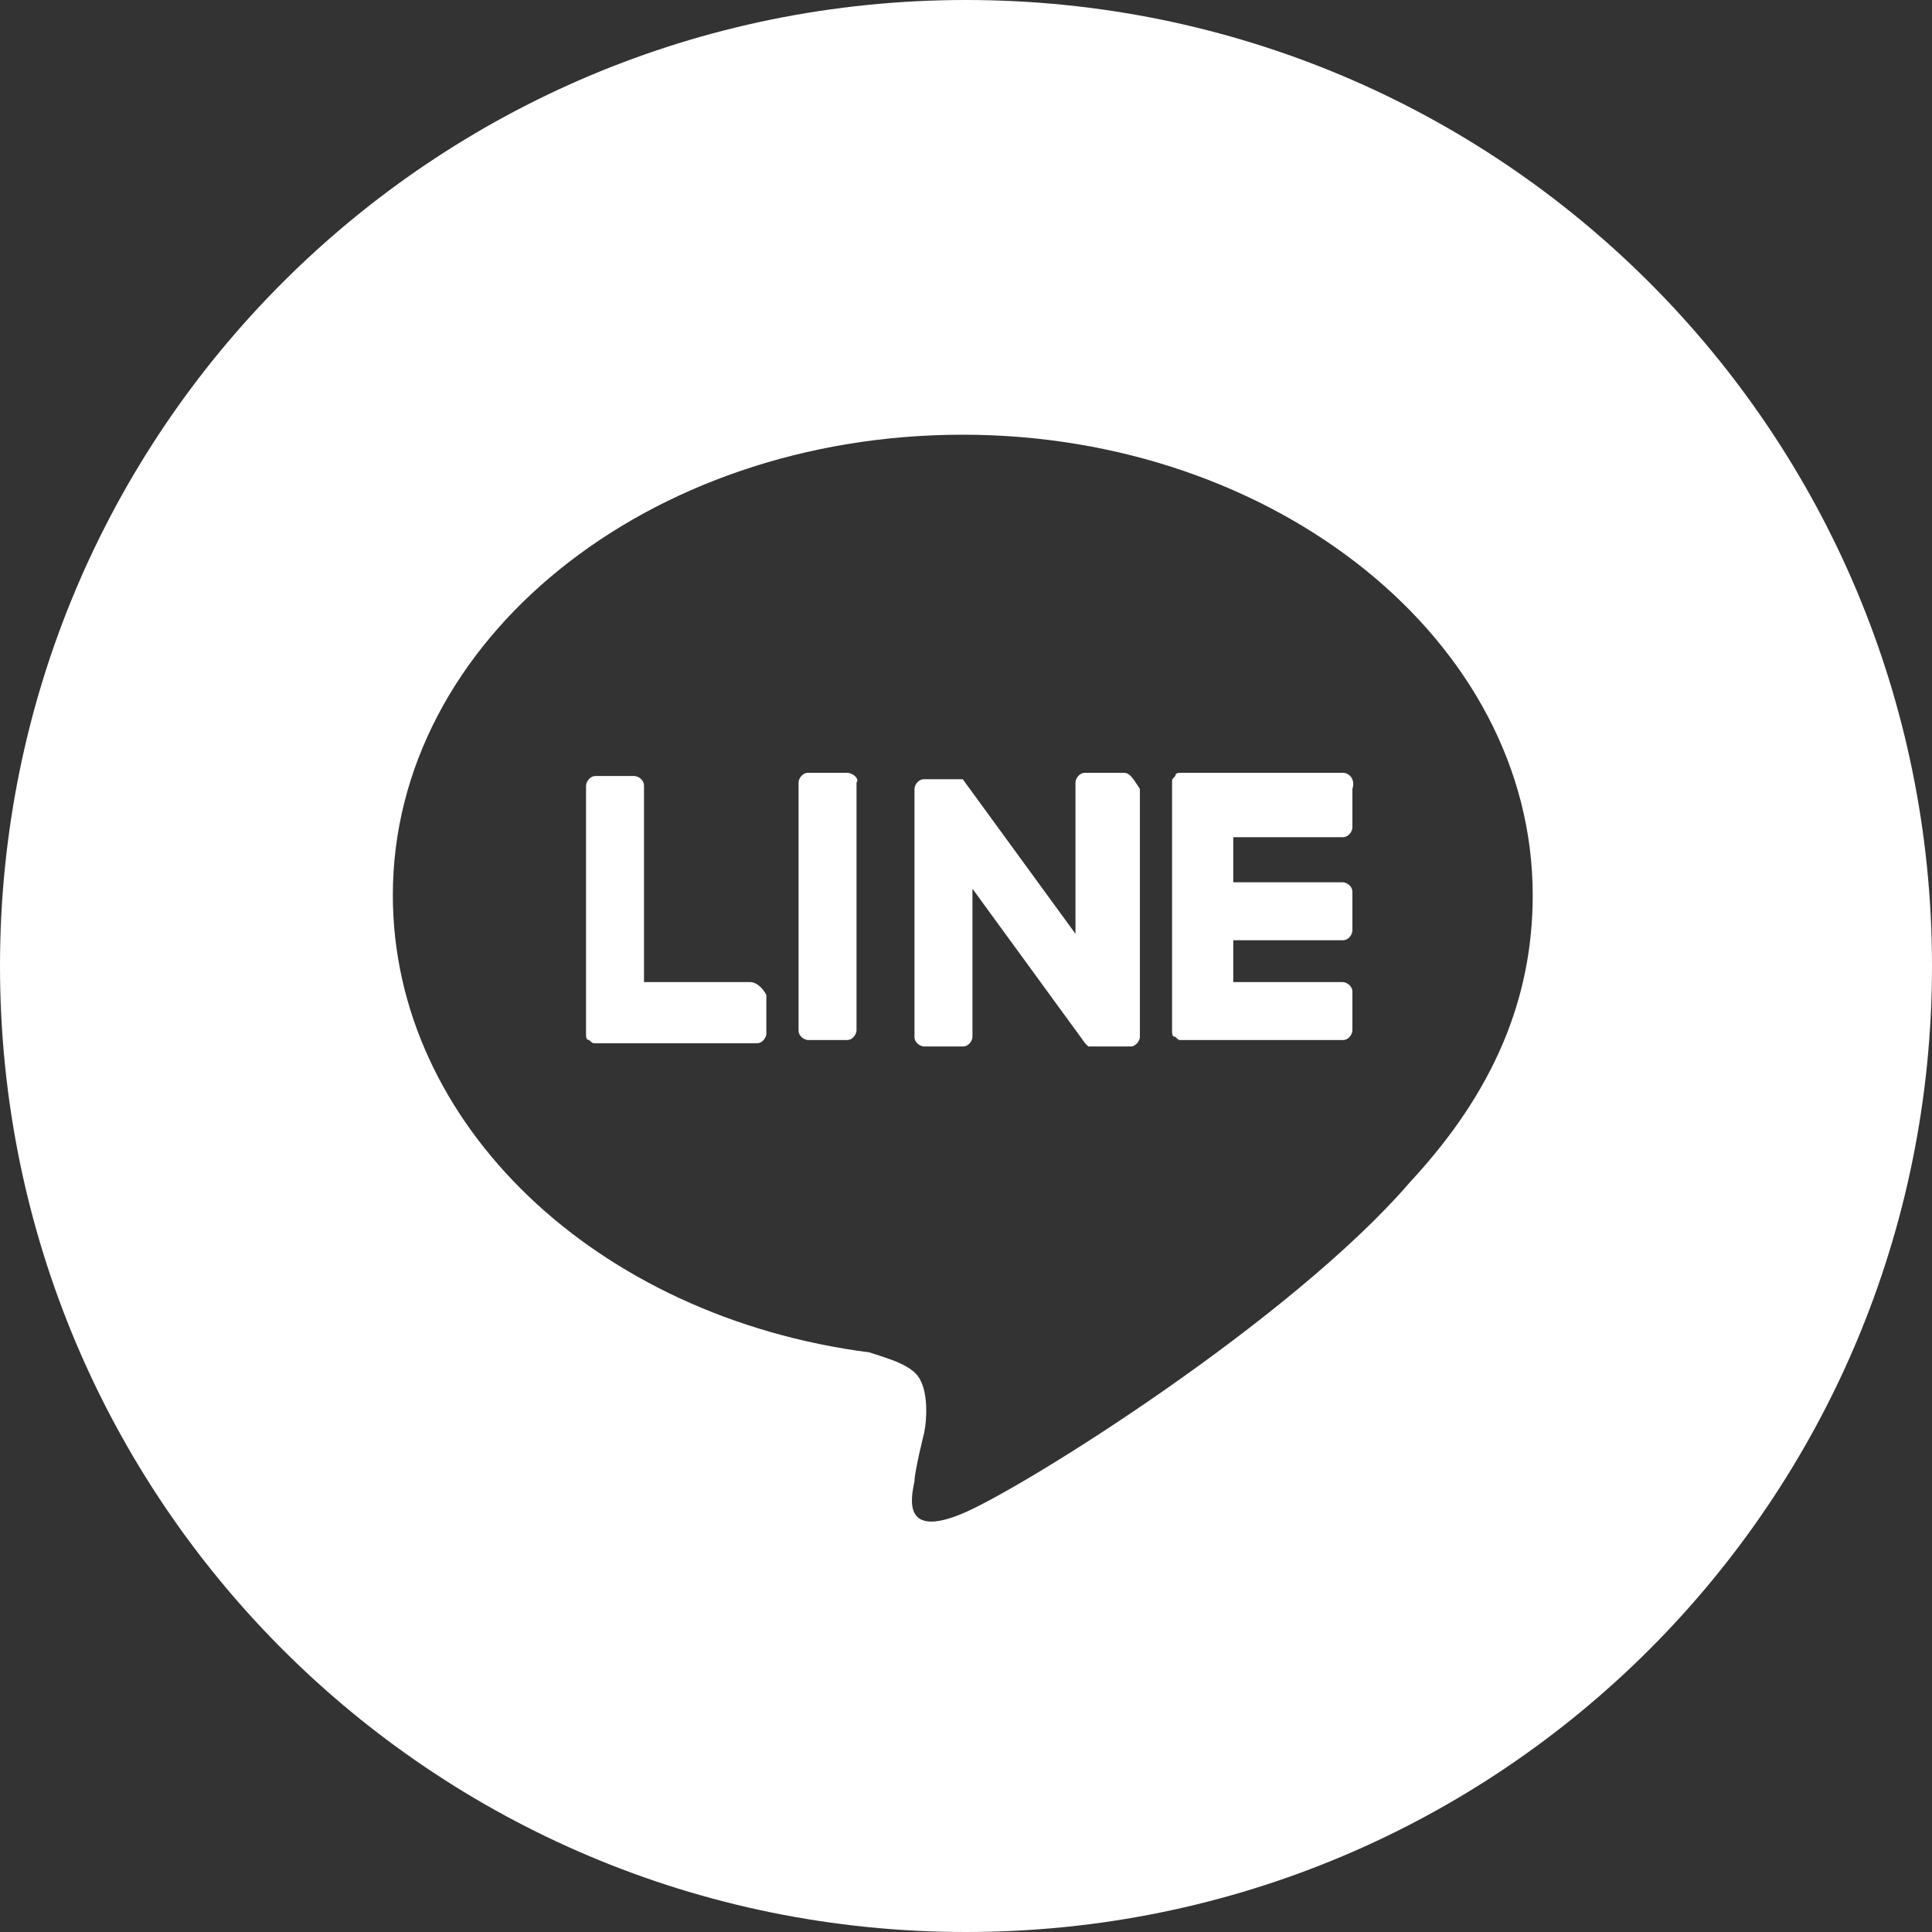
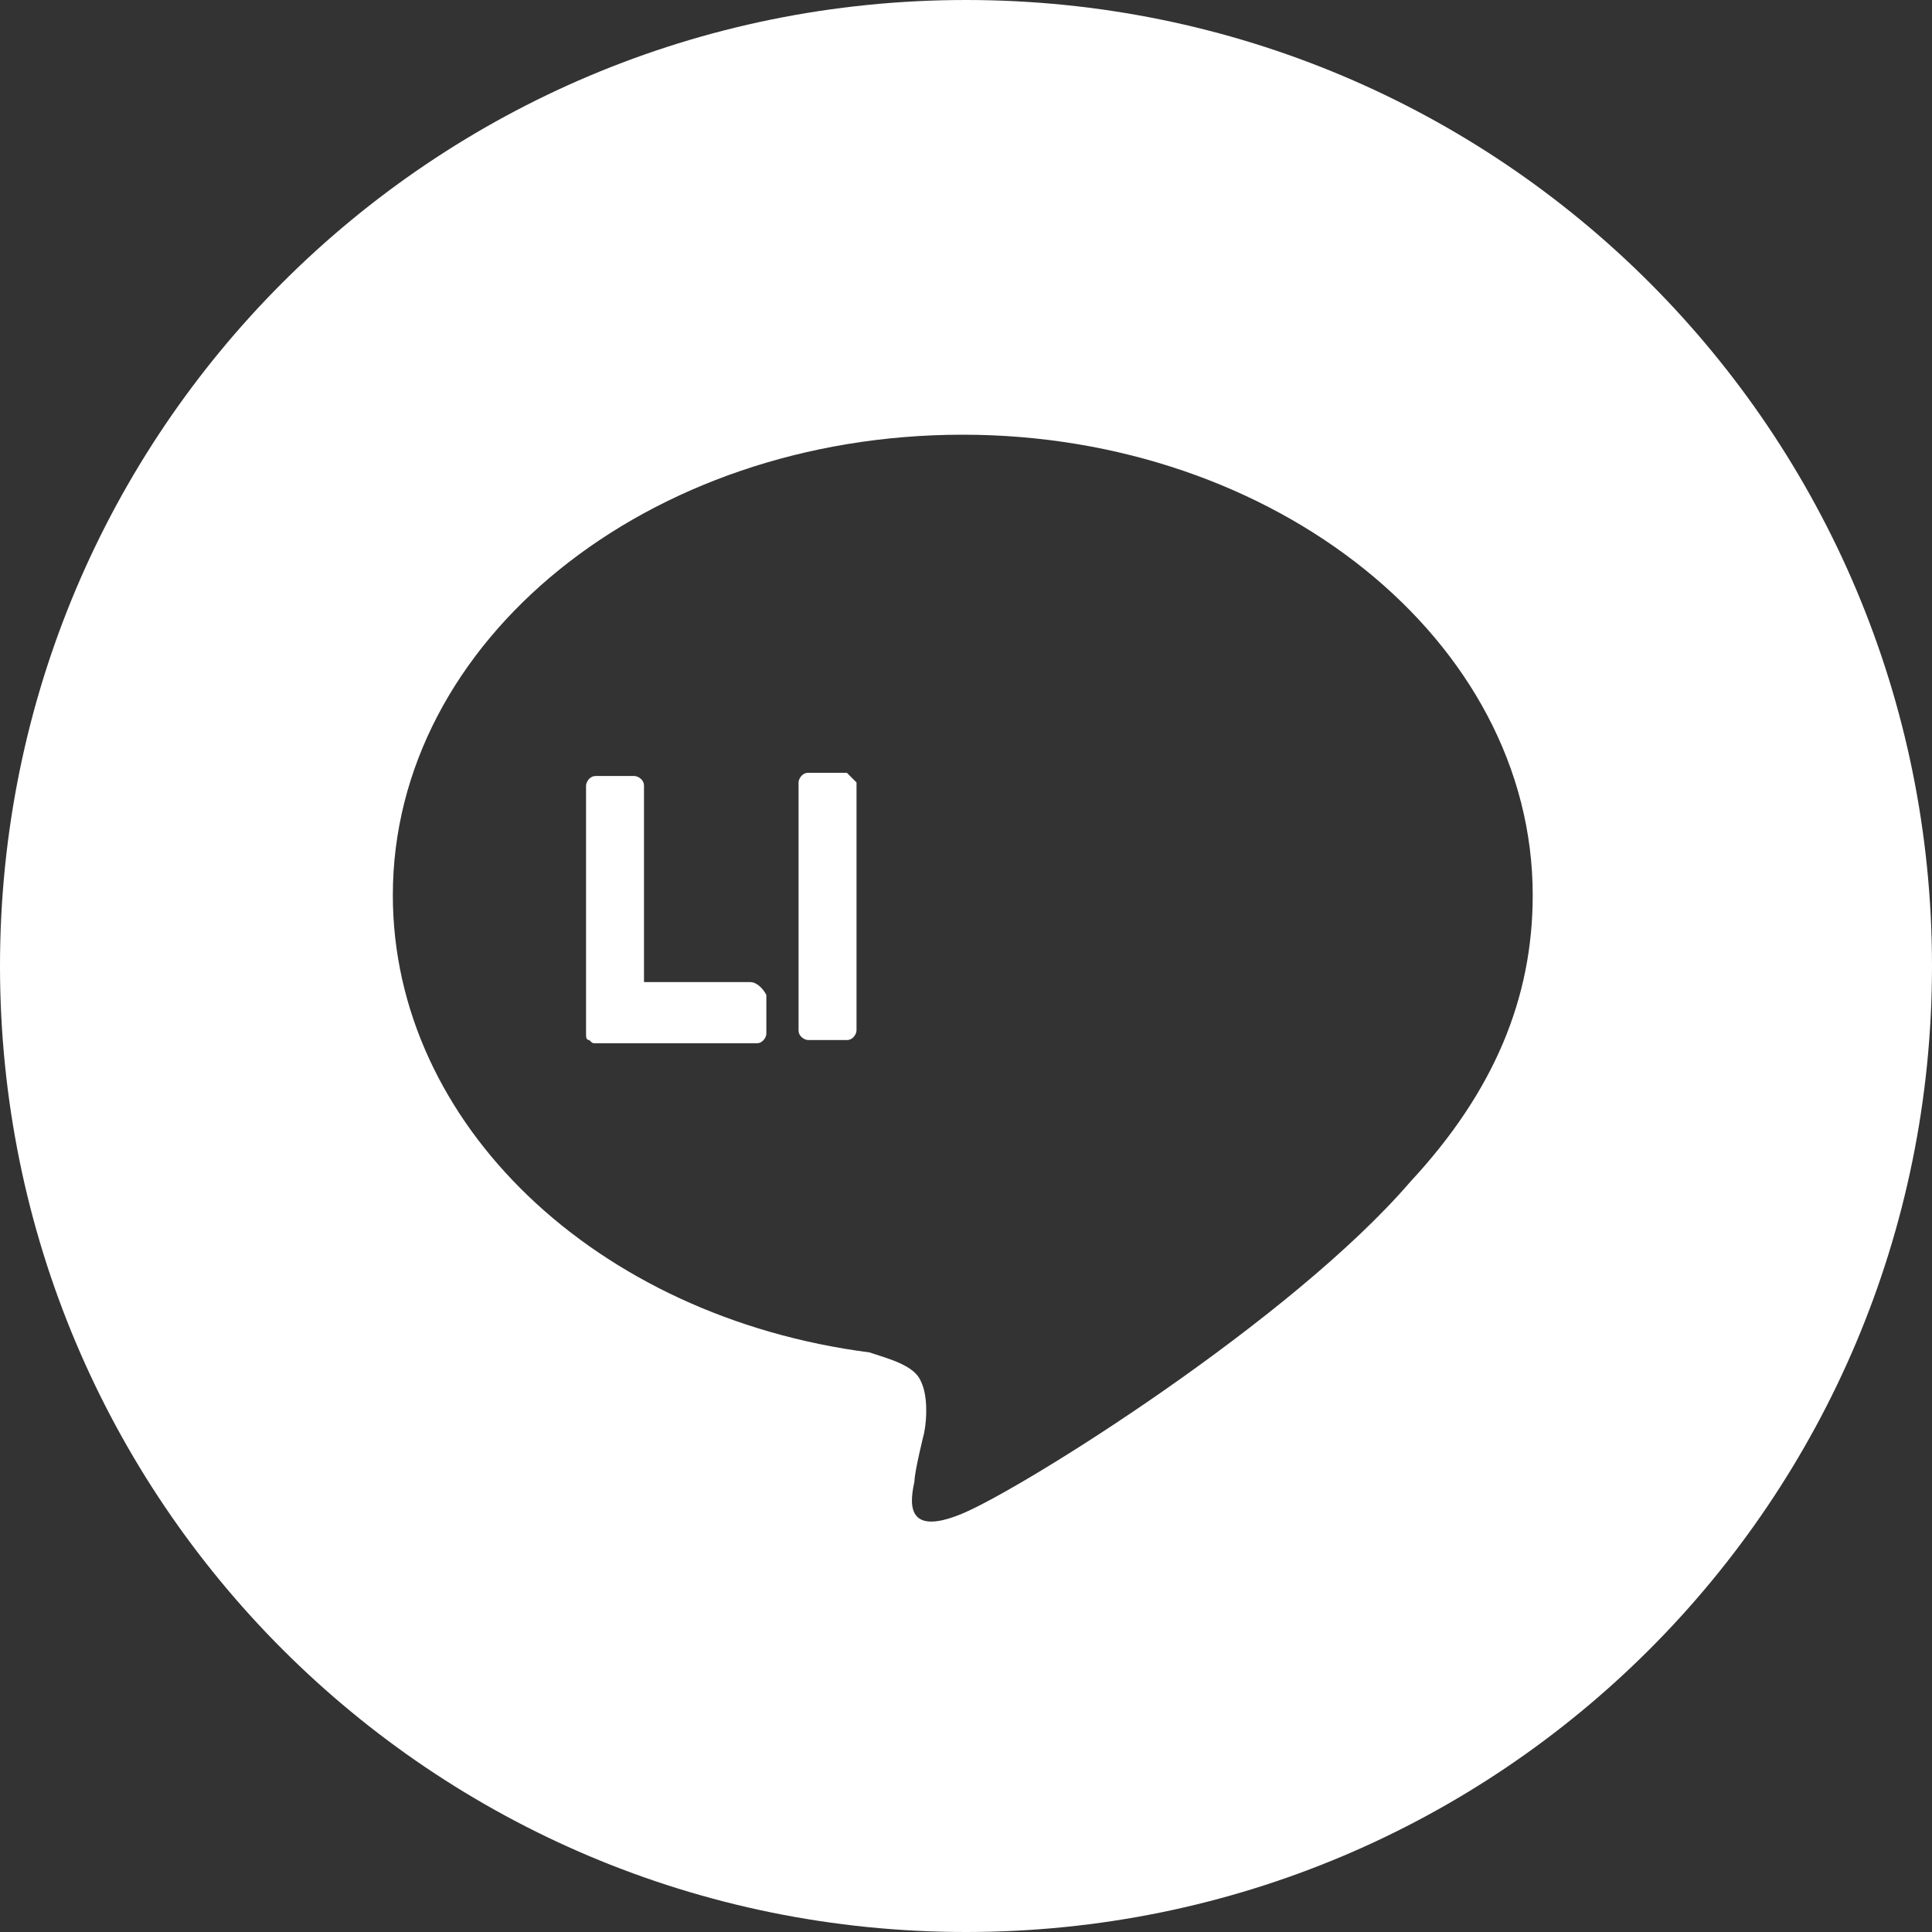
<svg xmlns="http://www.w3.org/2000/svg" version="1.1" id="レイヤー_1" x="0px" y="0px" viewBox="0 0 60 60" style="enable-background:new 0 0 60 60;" xml:space="preserve">
  <rect x="0" y="0" width="60" height="60" fill="#333333" stroke="none" />
  <style type="text/css">
	.st0{fill:#FFFFFF;}
</style>
  <g>
    <path class="st0" d="M30,0C13.4,0,0,13.4,0,30c0,16.6,13.4,30,30,30c16.6,0,30-13.4,30-30C60,13.4,46.6,0,30,0z M43.8,36.7   c-3.7,4.3-12,9.5-13.9,10.3c-1.9,0.8-1.6-0.5-1.5-1c0-0.3,0.3-1.5,0.3-1.5c0.1-0.5,0.1-1.2-0.1-1.6c-0.2-0.5-1-0.7-1.6-0.9   c-8.5-1.1-14.8-7.1-14.8-14.2c0-7.9,7.9-14.3,17.7-14.3c9.7,0,17.7,6.4,17.7,14.3C47.6,31,46.4,33.9,43.8,36.7L43.8,36.7z" />
-     <path class="st0" d="M26.3,24h-1.2c-0.2,0-0.3,0.2-0.3,0.3v7.7c0,0.2,0.2,0.3,0.3,0.3h1.2c0.2,0,0.3-0.2,0.3-0.3v-7.7   C26.7,24.2,26.5,24,26.3,24z" />
-     <path class="st0" d="M34.9,24h-1.2c-0.2,0-0.3,0.2-0.3,0.3V29l-3.5-4.8c0,0,0,0,0,0c0,0,0,0,0,0c0,0,0,0,0,0c0,0,0,0,0,0   c0,0,0,0,0,0c0,0,0,0,0,0c0,0,0,0,0,0c0,0,0,0,0,0c0,0,0,0,0,0c0,0,0,0,0,0c0,0,0,0,0,0c0,0,0,0,0,0c0,0,0,0,0,0c0,0,0,0,0,0   c0,0,0,0,0,0c0,0,0,0,0,0c0,0,0,0,0,0c0,0,0,0,0,0c0,0,0,0,0,0h-1.2c-0.2,0-0.3,0.2-0.3,0.3v7.7c0,0.2,0.2,0.3,0.3,0.3h1.2   c0.2,0,0.3-0.2,0.3-0.3v-4.6l3.5,4.8c0,0,0.1,0.1,0.1,0.1c0,0,0,0,0,0c0,0,0,0,0,0c0,0,0,0,0,0c0,0,0,0,0,0c0,0,0,0,0,0   c0,0,0,0,0,0c0,0,0,0,0,0c0,0,0,0,0,0c0,0,0.1,0,0.1,0h1.2c0.2,0,0.3-0.2,0.3-0.3v-7.7C35.2,24.2,35.1,24,34.9,24z" />
+     <path class="st0" d="M26.3,24h-1.2c-0.2,0-0.3,0.2-0.3,0.3v7.7c0,0.2,0.2,0.3,0.3,0.3h1.2c0.2,0,0.3-0.2,0.3-0.3v-7.7   z" />
    <path class="st0" d="M23.3,30.5H20v-6.1c0-0.2-0.2-0.3-0.3-0.3h-1.2c-0.2,0-0.3,0.2-0.3,0.3v7.7v0c0,0.1,0,0.2,0.1,0.2c0,0,0,0,0,0   c0,0,0,0,0,0c0.1,0.1,0.1,0.1,0.2,0.1l0,0h5c0.2,0,0.3-0.2,0.3-0.3v-1.2C23.7,30.7,23.5,30.5,23.3,30.5z" />
-     <path class="st0" d="M41.7,24h-5h0c-0.1,0-0.2,0-0.2,0.1c0,0,0,0,0,0c0,0,0,0,0,0c-0.1,0.1-0.1,0.1-0.1,0.2v0v7.7v0   c0,0.1,0,0.2,0.1,0.2c0,0,0,0,0,0c0,0,0,0,0,0c0.1,0.1,0.1,0.1,0.2,0.1h0h5c0.2,0,0.3-0.2,0.3-0.3v-1.2c0-0.2-0.2-0.3-0.3-0.3h-3.4   v-1.3h3.4c0.2,0,0.3-0.2,0.3-0.3v-1.2c0-0.2-0.2-0.3-0.3-0.3h-3.4V26h3.4c0.2,0,0.3-0.2,0.3-0.3v-1.2C42.1,24.2,41.9,24,41.7,24z" />
  </g>
</svg>